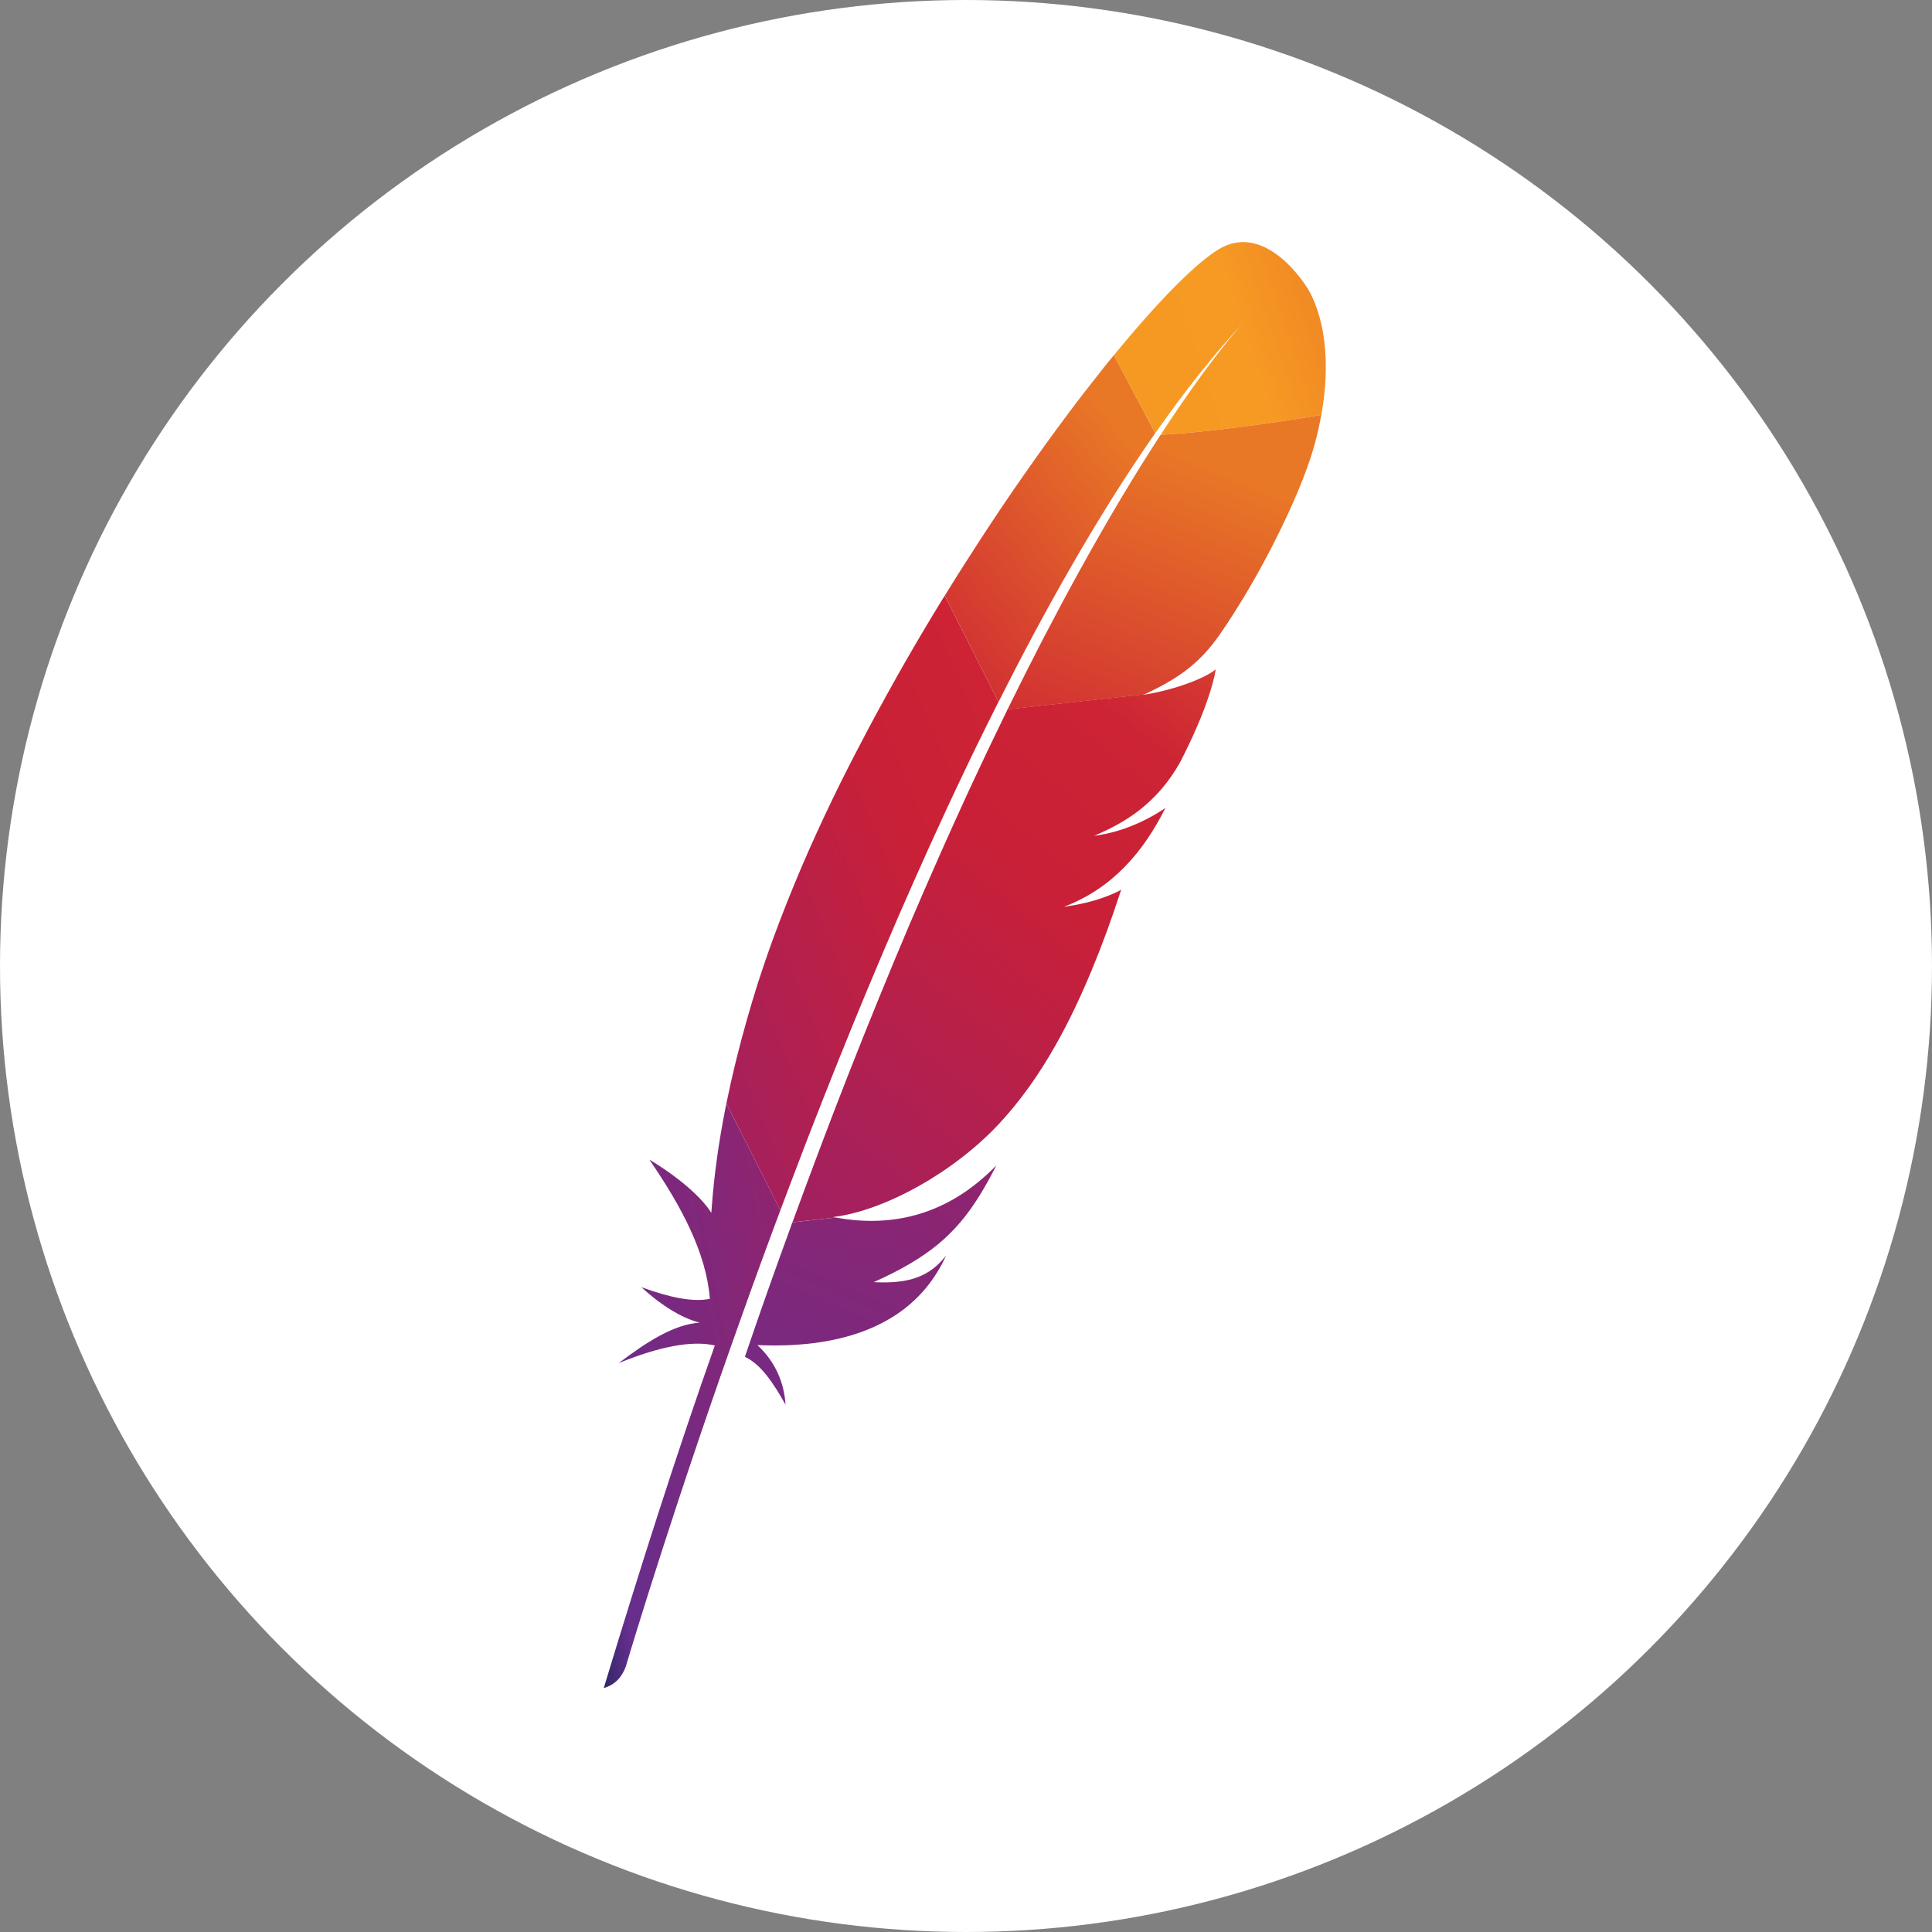
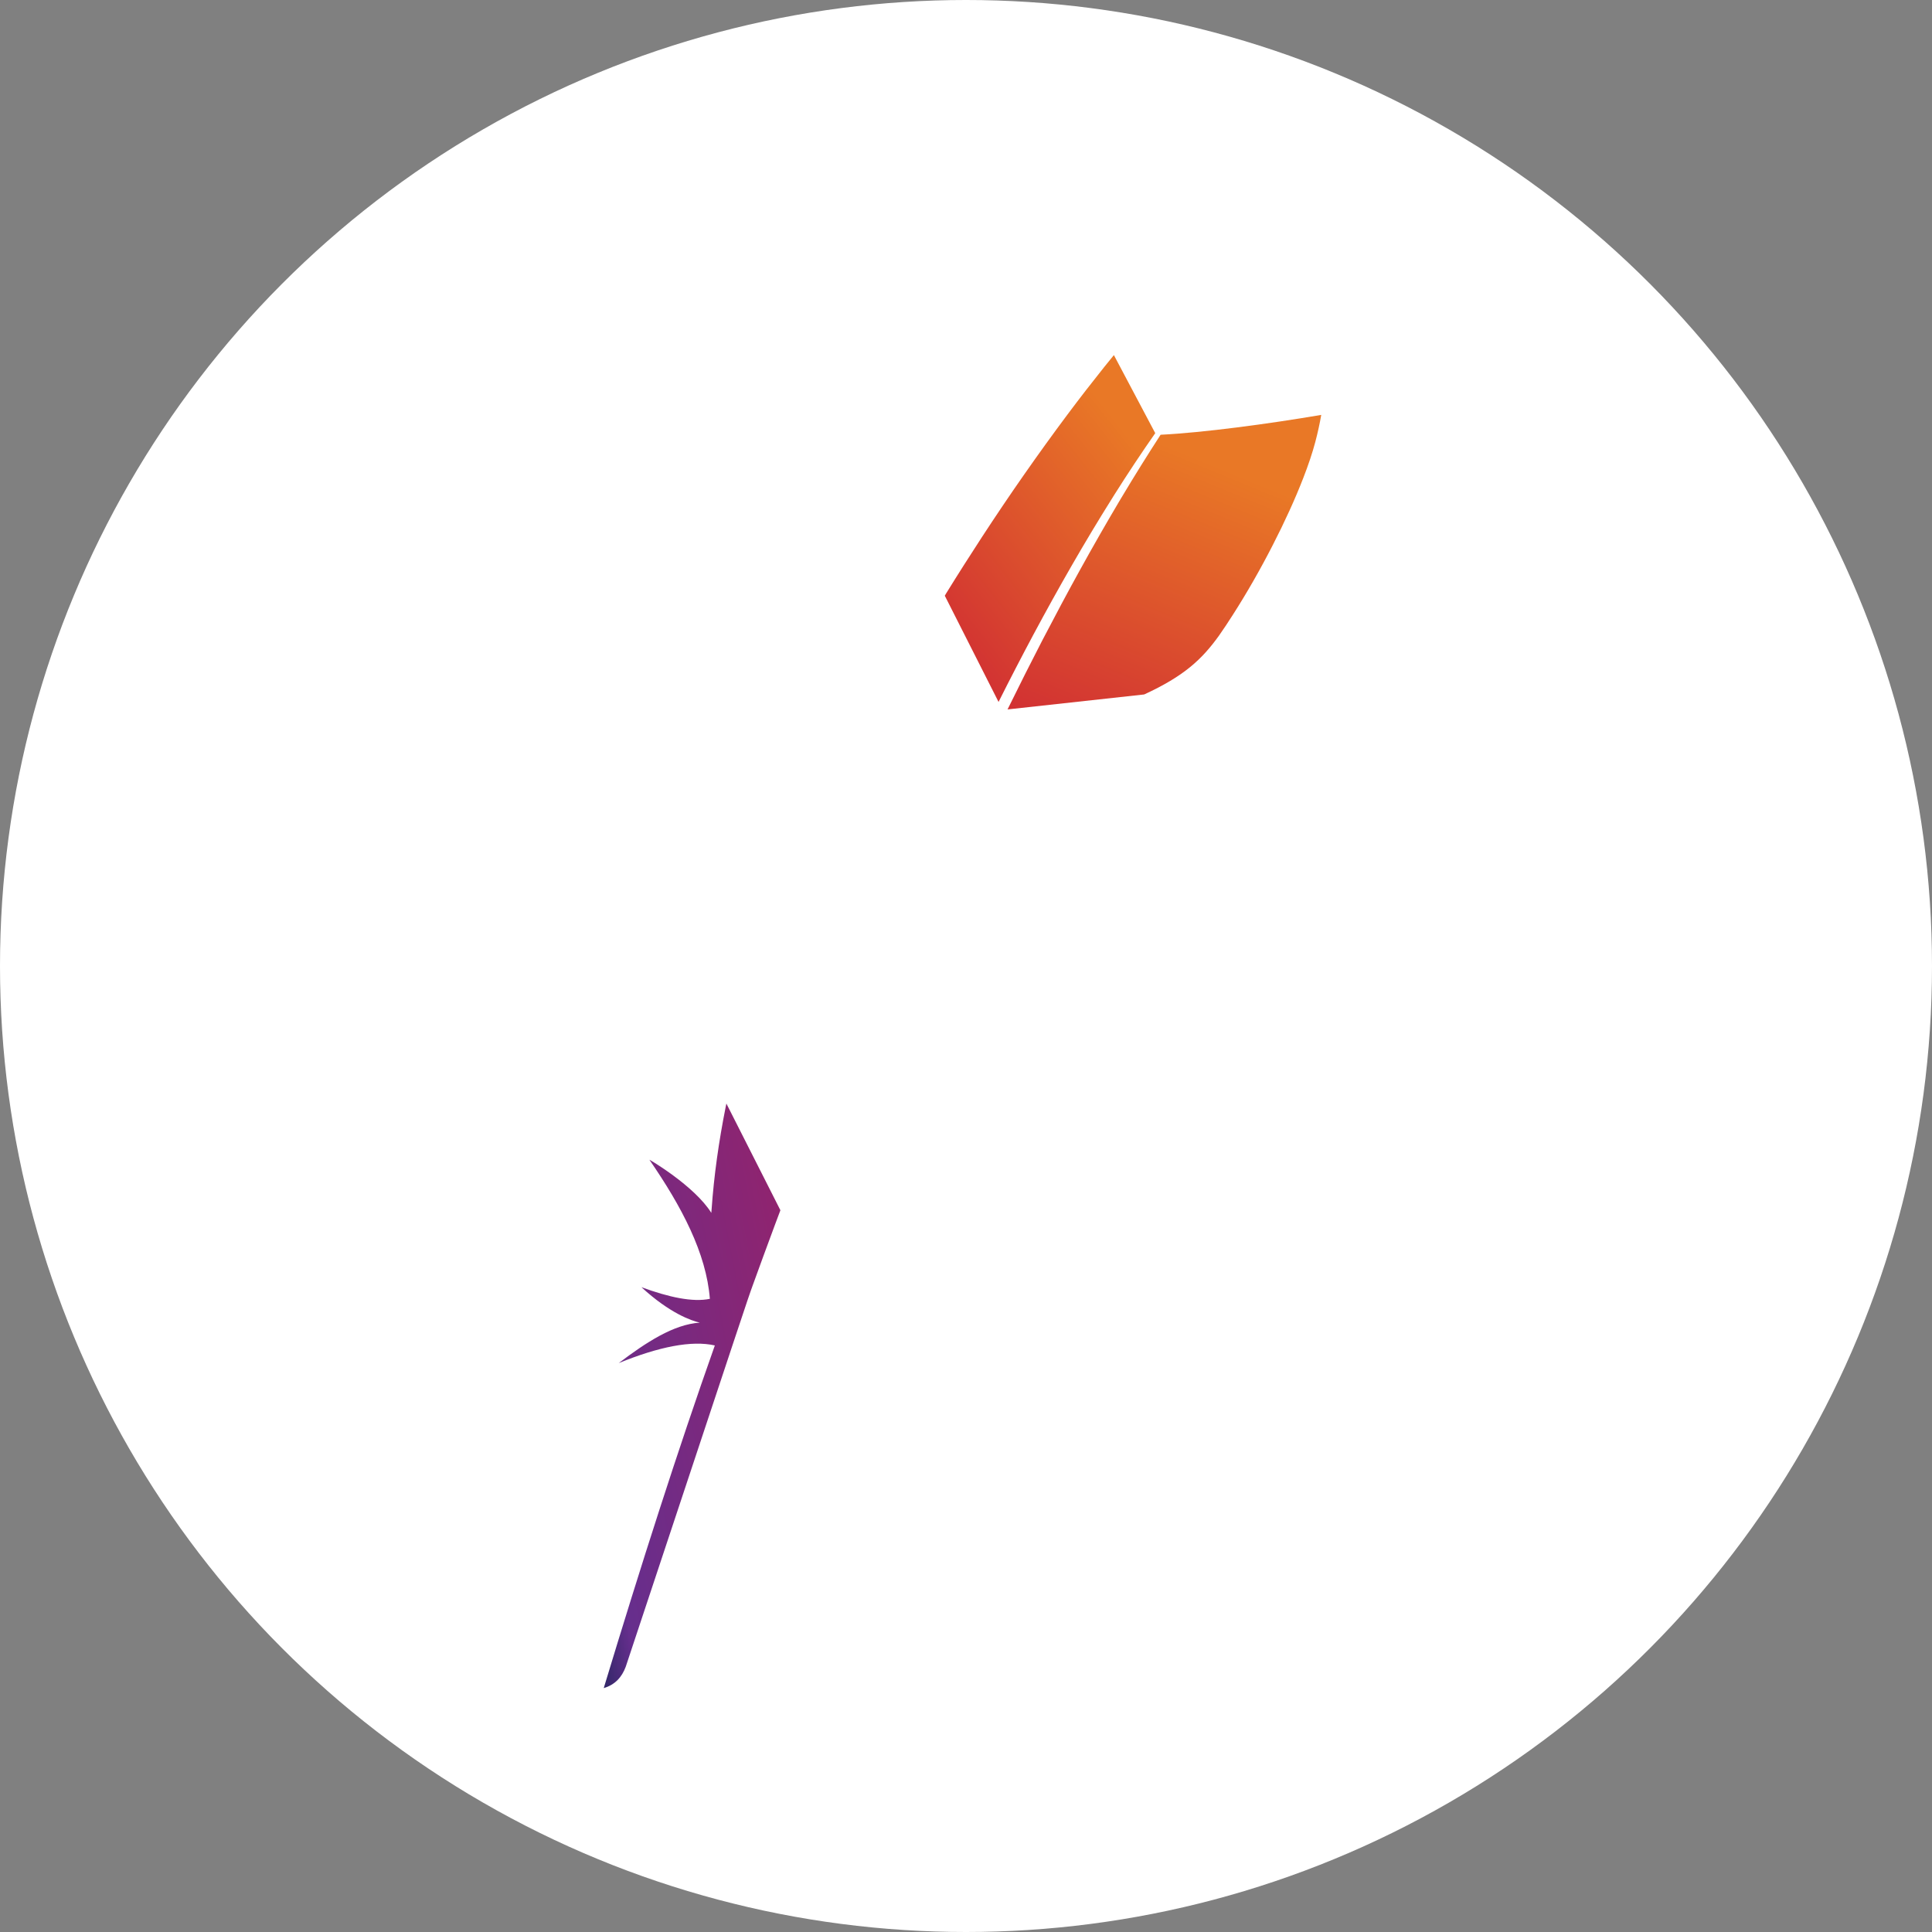
<svg xmlns="http://www.w3.org/2000/svg" width="40" height="40" viewBox="0 0 40 40" fill="none">
  <rect x="0" y="0" width="40" height="40" fill="#808080" stroke="none" />
  <circle cx="20" cy="20" r="20" fill="white" />
-   <path fill-rule="evenodd" clip-rule="evenodd" d="M25.244 5.154C24.774 5.431 23.994 6.216 23.063 7.353L23.919 8.968C24.52 8.109 25.13 7.337 25.745 6.677C25.793 6.624 25.818 6.599 25.818 6.599C25.794 6.625 25.77 6.651 25.745 6.677C25.546 6.896 24.942 7.601 24.031 9.001C24.908 8.958 26.257 8.778 27.357 8.59C27.685 6.756 27.036 5.917 27.036 5.917C27.036 5.917 26.21 4.583 25.244 5.154Z" fill="url(#paint0_linear_13729_41077)" />
  <path fill-rule="evenodd" clip-rule="evenodd" d="M21.395 13.14C21.655 12.654 21.919 12.178 22.185 11.716C22.461 11.236 22.741 10.77 23.023 10.321C23.039 10.294 23.056 10.267 23.073 10.241C23.352 9.799 23.634 9.374 23.918 8.968L23.062 7.352C22.998 7.43 22.933 7.51 22.867 7.592C22.621 7.9 22.364 8.23 22.102 8.581C21.806 8.977 21.501 9.399 21.192 9.842C20.906 10.251 20.617 10.68 20.327 11.124C20.081 11.502 19.833 11.89 19.587 12.289C19.578 12.304 19.569 12.319 19.561 12.334L20.674 14.533C20.91 14.061 21.152 13.595 21.395 13.14Z" fill="url(#paint1_linear_13729_41077)" />
-   <path fill-rule="evenodd" clip-rule="evenodd" d="M16.323 25.535C16.175 25.94 16.027 26.352 15.878 26.774C15.876 26.78 15.874 26.786 15.872 26.793C15.851 26.852 15.829 26.912 15.809 26.971C15.708 27.255 15.622 27.51 15.422 28.092C15.751 28.242 16.014 28.636 16.263 29.082C16.236 28.619 16.045 28.185 15.68 27.848C17.297 27.921 18.691 27.512 19.411 26.329C19.475 26.224 19.534 26.113 19.587 25.996C19.26 26.411 18.854 26.587 18.09 26.545C18.088 26.546 18.087 26.546 18.085 26.547C18.087 26.546 18.088 26.546 18.09 26.545C19.215 26.041 19.78 25.558 20.278 24.757C20.396 24.567 20.511 24.359 20.628 24.129C19.645 25.139 18.505 25.427 17.304 25.208L16.404 25.307C16.379 25.383 16.351 25.458 16.323 25.535Z" fill="url(#paint2_linear_13729_41077)" />
-   <path fill-rule="evenodd" clip-rule="evenodd" d="M16.743 23.516C16.938 23.013 17.138 22.503 17.344 21.991C17.541 21.5 17.743 21.004 17.95 20.507C18.157 20.01 18.369 19.512 18.584 19.013C18.804 18.506 19.029 18 19.257 17.495C19.483 16.997 19.712 16.502 19.947 16.011C20.03 15.834 20.116 15.658 20.201 15.482C20.349 15.179 20.498 14.877 20.648 14.579C20.656 14.562 20.665 14.547 20.673 14.531L19.559 12.332C19.541 12.362 19.523 12.392 19.504 12.421C19.244 12.845 18.986 13.278 18.733 13.72C18.478 14.167 18.226 14.623 17.98 15.085C17.773 15.474 17.57 15.868 17.373 16.265C17.334 16.346 17.294 16.425 17.256 16.505C17.014 17.004 16.794 17.487 16.596 17.95C16.371 18.476 16.174 18.978 16 19.453C15.886 19.766 15.783 20.069 15.689 20.359C15.611 20.608 15.536 20.855 15.466 21.103C15.3 21.686 15.156 22.267 15.039 22.846L16.157 25.057C16.305 24.663 16.456 24.262 16.613 23.855C16.655 23.742 16.7 23.63 16.743 23.516Z" fill="url(#paint3_linear_13729_41077)" />
-   <path fill-rule="evenodd" clip-rule="evenodd" d="M15.023 22.926C14.882 23.633 14.782 24.337 14.733 25.038C14.73 25.063 14.728 25.087 14.727 25.111C14.378 24.552 13.443 24.005 13.445 24.011C14.114 24.982 14.623 25.945 14.697 26.891C14.339 26.965 13.848 26.858 13.28 26.65C13.872 27.194 14.316 27.344 14.489 27.384C13.945 27.419 13.38 27.791 12.81 28.221C13.644 27.882 14.317 27.747 14.8 27.856C14.034 30.021 13.268 32.412 12.5 34.95C12.735 34.881 12.875 34.723 12.955 34.509C13.092 34.049 13.999 31.032 15.421 27.068C15.461 26.955 15.501 26.843 15.543 26.727C15.554 26.696 15.566 26.664 15.577 26.632C15.727 26.217 15.883 25.792 16.044 25.359C16.08 25.261 16.118 25.162 16.155 25.063C16.156 25.061 16.156 25.058 16.157 25.056L15.039 22.848C15.034 22.875 15.028 22.901 15.023 22.926Z" fill="url(#paint4_linear_13729_41077)" />
-   <path fill-rule="evenodd" clip-rule="evenodd" d="M20.846 14.717C20.814 14.783 20.782 14.849 20.75 14.915C20.653 15.114 20.555 15.317 20.456 15.524C20.35 15.749 20.242 15.979 20.132 16.213C20.077 16.331 20.022 16.45 19.966 16.572C19.8 16.934 19.631 17.308 19.46 17.694C19.25 18.168 19.035 18.661 18.817 19.173C18.61 19.661 18.4 20.166 18.187 20.689C17.985 21.185 17.779 21.697 17.572 22.225C17.388 22.695 17.2 23.179 17.013 23.677C17.003 23.7 16.994 23.725 16.986 23.749C16.799 24.242 16.611 24.75 16.42 25.27C16.416 25.281 16.412 25.294 16.407 25.305L17.307 25.207C17.289 25.204 17.271 25.201 17.253 25.197C18.33 25.063 19.761 24.259 20.686 23.265C21.112 22.807 21.5 22.268 21.857 21.636C22.123 21.165 22.373 20.643 22.611 20.066C22.82 19.561 23.02 19.016 23.212 18.423C22.965 18.553 22.682 18.649 22.369 18.715C22.314 18.727 22.258 18.738 22.202 18.747C22.145 18.758 22.088 18.766 22.03 18.774V18.774V18.774C22.031 18.774 22.031 18.773 22.032 18.773C23.036 18.387 23.669 17.642 24.129 16.728C23.865 16.908 23.436 17.143 22.921 17.258C22.852 17.273 22.779 17.285 22.707 17.296C22.689 17.299 22.67 17.302 22.653 17.304V17.304V17.304C22.654 17.304 22.654 17.304 22.654 17.303H22.655V17.303C23.003 17.157 23.297 16.994 23.552 16.802C23.607 16.76 23.66 16.718 23.71 16.674C23.788 16.607 23.863 16.536 23.933 16.462C23.979 16.414 24.022 16.366 24.065 16.315C24.164 16.196 24.259 16.067 24.346 15.928C24.373 15.886 24.398 15.842 24.424 15.798C24.457 15.733 24.49 15.67 24.521 15.608C24.661 15.326 24.773 15.075 24.863 14.854C24.907 14.744 24.947 14.642 24.98 14.546C24.993 14.508 25.006 14.472 25.018 14.436C25.053 14.331 25.082 14.236 25.105 14.154C25.139 14.029 25.16 13.931 25.171 13.859V13.859V13.859C25.137 13.886 25.098 13.913 25.054 13.939C24.751 14.12 24.231 14.285 23.812 14.362L24.639 14.271L23.812 14.362C23.806 14.363 23.8 14.364 23.793 14.365C23.752 14.372 23.709 14.378 23.667 14.386C23.674 14.383 23.681 14.378 23.689 14.375L20.86 14.685C20.856 14.697 20.851 14.707 20.846 14.717Z" fill="url(#paint5_linear_13729_41077)" />
+   <path fill-rule="evenodd" clip-rule="evenodd" d="M15.023 22.926C14.882 23.633 14.782 24.337 14.733 25.038C14.73 25.063 14.728 25.087 14.727 25.111C14.378 24.552 13.443 24.005 13.445 24.011C14.114 24.982 14.623 25.945 14.697 26.891C14.339 26.965 13.848 26.858 13.28 26.65C13.872 27.194 14.316 27.344 14.489 27.384C13.945 27.419 13.38 27.791 12.81 28.221C13.644 27.882 14.317 27.747 14.8 27.856C14.034 30.021 13.268 32.412 12.5 34.95C12.735 34.881 12.875 34.723 12.955 34.509C15.461 26.955 15.501 26.843 15.543 26.727C15.554 26.696 15.566 26.664 15.577 26.632C15.727 26.217 15.883 25.792 16.044 25.359C16.08 25.261 16.118 25.162 16.155 25.063C16.156 25.061 16.156 25.058 16.157 25.056L15.039 22.848C15.034 22.875 15.028 22.901 15.023 22.926Z" fill="url(#paint4_linear_13729_41077)" />
  <path fill-rule="evenodd" clip-rule="evenodd" d="M24.029 9.001C23.778 9.388 23.503 9.826 23.207 10.322C23.191 10.348 23.176 10.375 23.16 10.401C22.905 10.831 22.634 11.303 22.349 11.82C22.102 12.267 21.847 12.745 21.579 13.26C21.347 13.709 21.107 14.184 20.86 14.688L23.689 14.378C24.512 13.999 24.881 13.656 25.238 13.16C25.334 13.023 25.429 12.88 25.523 12.732C25.814 12.278 26.099 11.779 26.353 11.282C26.599 10.803 26.816 10.327 26.982 9.899C27.088 9.627 27.173 9.373 27.232 9.15C27.284 8.953 27.324 8.768 27.355 8.59C26.257 8.777 24.907 8.958 24.029 9.001Z" fill="url(#paint6_linear_13729_41077)" />
  <defs>
    <linearGradient id="paint0_linear_13729_41077" x1="24.746" y1="10.402" x2="30.905" y2="8.332" gradientUnits="userSpaceOnUse">
      <stop stop-color="#F69923" />
      <stop offset="0.312" stop-color="#F79A23" />
      <stop offset="0.838" stop-color="#E97826" />
    </linearGradient>
    <linearGradient id="paint1_linear_13729_41077" x1="18.362" y1="46.192" x2="39.516" y2="29.491" gradientUnits="userSpaceOnUse">
      <stop offset="0.323" stop-color="#9E2064" />
      <stop offset="0.63" stop-color="#C92037" />
      <stop offset="0.751" stop-color="#CD2335" />
      <stop offset="1" stop-color="#E97826" />
    </linearGradient>
    <linearGradient id="paint2_linear_13729_41077" x1="22.911" y1="37.279" x2="29.898" y2="20.727" gradientUnits="userSpaceOnUse">
      <stop stop-color="#282662" />
      <stop offset="0.095" stop-color="#662E8D" />
      <stop offset="0.788" stop-color="#9F2064" />
      <stop offset="0.949" stop-color="#CD2032" />
    </linearGradient>
    <linearGradient id="paint3_linear_13729_41077" x1="16.581" y1="48.43" x2="37.185" y2="39.769" gradientUnits="userSpaceOnUse">
      <stop offset="0.323" stop-color="#9E2064" />
      <stop offset="0.63" stop-color="#C92037" />
      <stop offset="0.751" stop-color="#CD2335" />
      <stop offset="1" stop-color="#E97826" />
    </linearGradient>
    <linearGradient id="paint4_linear_13729_41077" x1="13.999" y1="43.296" x2="23.162" y2="41.502" gradientUnits="userSpaceOnUse">
      <stop stop-color="#282662" />
      <stop offset="0.095" stop-color="#662E8D" />
      <stop offset="0.788" stop-color="#9F2064" />
      <stop offset="0.949" stop-color="#CD2032" />
    </linearGradient>
    <linearGradient id="paint5_linear_13729_41077" x1="23.827" y1="43.675" x2="42.088" y2="20.712" gradientUnits="userSpaceOnUse">
      <stop offset="0.323" stop-color="#9E2064" />
      <stop offset="0.63" stop-color="#C92037" />
      <stop offset="0.751" stop-color="#CD2335" />
      <stop offset="1" stop-color="#E97826" />
    </linearGradient>
    <linearGradient id="paint6_linear_13729_41077" x1="26.988" y1="42.968" x2="38.447" y2="15.092" gradientUnits="userSpaceOnUse">
      <stop offset="0.323" stop-color="#9E2064" />
      <stop offset="0.63" stop-color="#C92037" />
      <stop offset="0.751" stop-color="#CD2335" />
      <stop offset="1" stop-color="#E97826" />
    </linearGradient>
  </defs>
</svg>